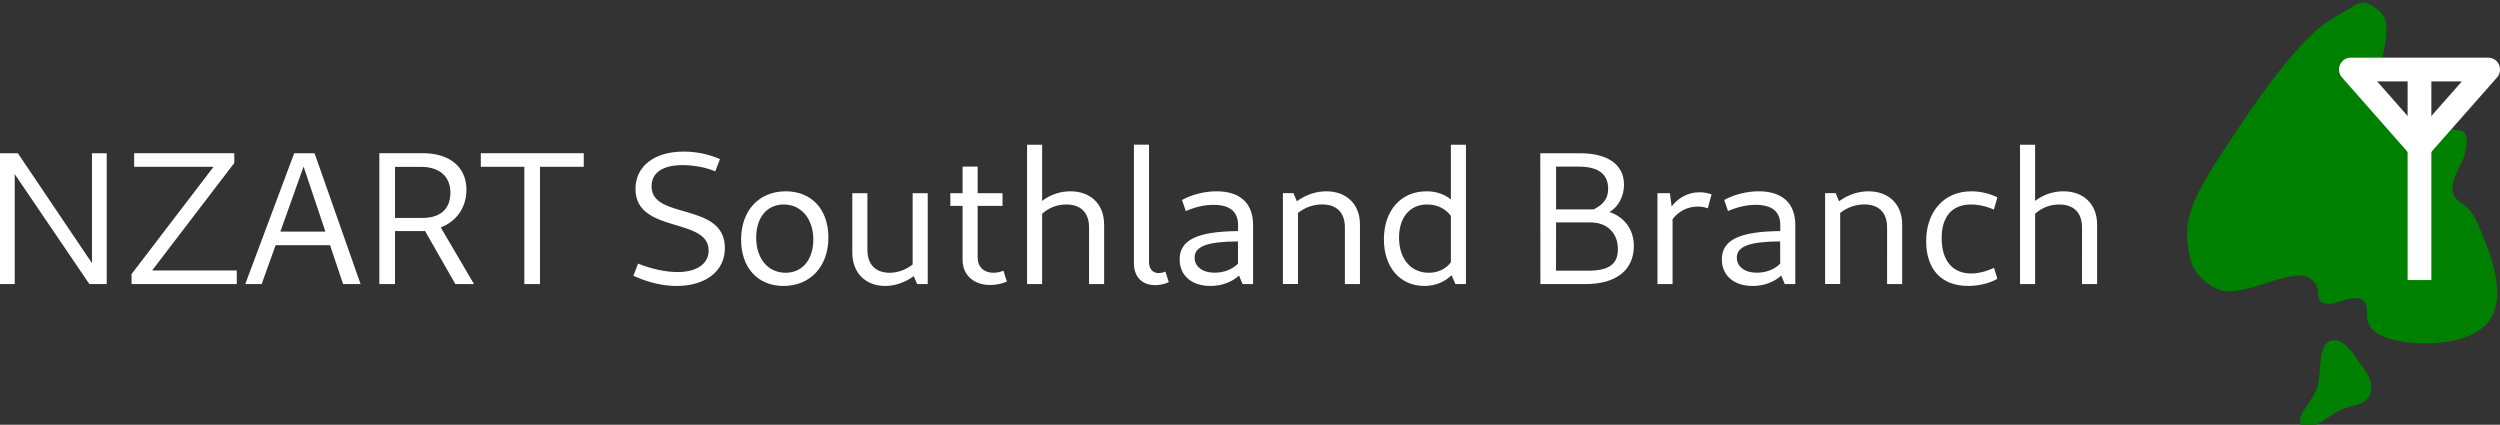
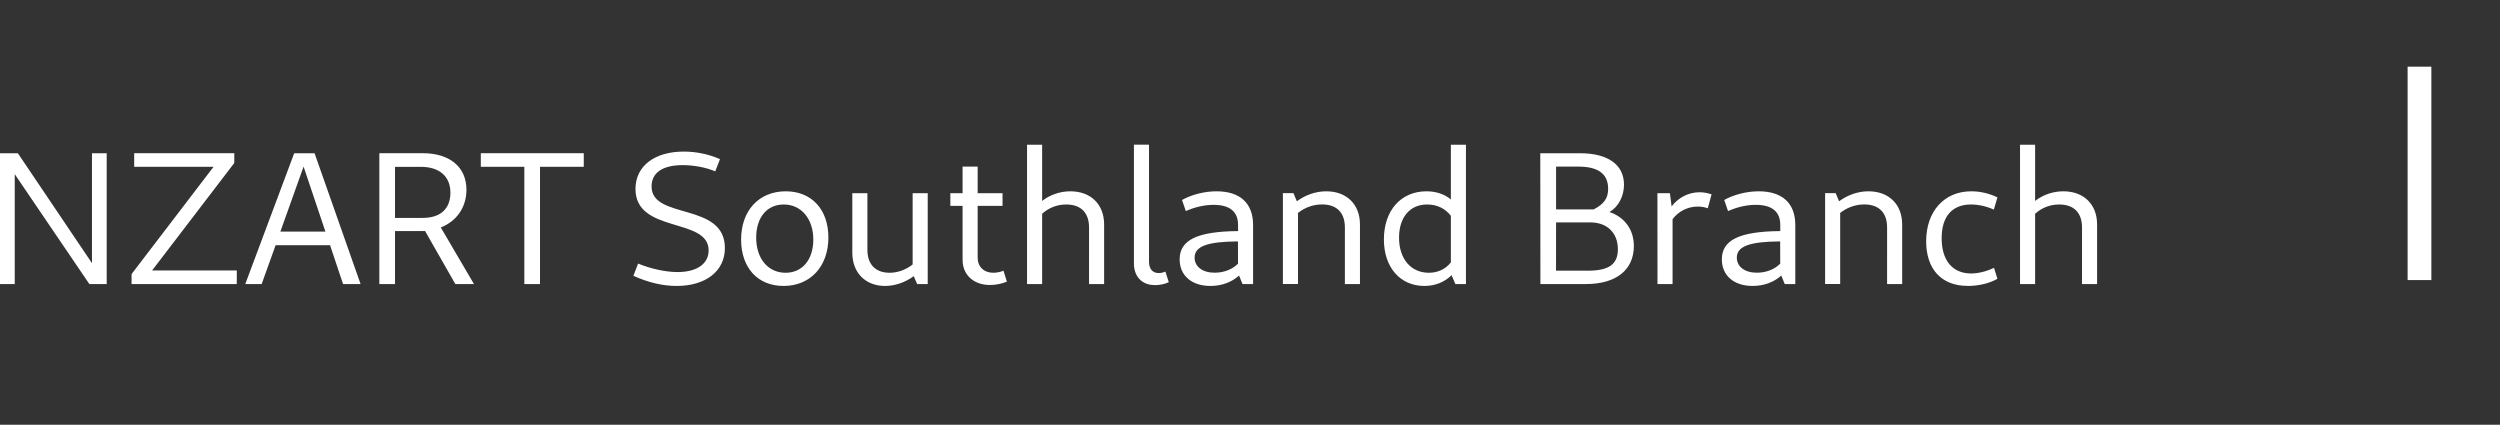
<svg xmlns="http://www.w3.org/2000/svg" xmlns:ns1="http://www.inkscape.org/namespaces/inkscape" xmlns:ns2="http://sodipodi.sourceforge.net/DTD/sodipodi-0.dtd" width="42.106mm" height="7.153mm" viewBox="0 0 42.106 7.153" version="1.1" id="svg1" xml:space="preserve" ns1:version="1.4 (e7c3feb100, 2024-10-09)" ns2:docname="nzartsbi-big-text.svg" ns1:export-filename="nzartsbi.png" ns1:export-xdpi="277.5" ns1:export-ydpi="277.5">
  <rect x="0" y="0" width="42.106" height="7.153" fill="#333333" stroke="none" />
  <ns2:namedview id="namedview1" pagecolor="#ffffff" bordercolor="#000000" borderopacity="0.25" ns1:showpageshadow="2" ns1:pageopacity="0.0" ns1:pagecheckerboard="0" ns1:deskcolor="#d1d1d1" ns1:document-units="mm" ns1:zoom="4.5218867" ns1:cx="87.574065" ns1:cy="-5.970959" ns1:window-width="1920" ns1:window-height="1011" ns1:window-x="0" ns1:window-y="0" ns1:window-maximized="1" ns1:current-layer="layer1" showgrid="true" />
  <defs id="defs1" />
  <g ns1:label="Layer 1" ns1:groupmode="layer" id="layer1" transform="translate(-7.837,-135.046)">
    <path style="font-size:3.175px;font-family:Cantarell;-inkscape-font-specification:Cantarell;letter-spacing:0px;fill:#ffffff;stroke-width:0.026" d="m 7.837,139.83 h 0.248 v -1.851 l 1.257,1.851 h 0.292 v -2.203 h -0.248 v 1.851 l -1.248,-1.851 h -0.302 z m 2.216,0 h 1.772 v -0.229 h -1.426 l 1.384,-1.81 v -0.165 h -1.686 v 0.229 h 1.337 l -1.381,1.807 z m 1.915,0 h 0.276 l 0.235,-0.654 H 13.396 l 0.219,0.654 h 0.295 l -0.775,-2.203 h -0.343 z m 0.591,-0.883 0.391,-1.095 0.368,1.095 z m 1.667,0.883 h 0.264 v -0.892 h 0.435 c 0.022,0 0.044,0 0.07,-0.003 l 0.511,0.895 h 0.314 l -0.559,-0.953 c 0.267,-0.105 0.432,-0.34 0.432,-0.635 0,-0.387 -0.286,-0.616 -0.737,-0.616 h -0.73 z m 0.264,-1.114 v -0.86 h 0.435 c 0.314,0 0.498,0.162 0.498,0.435 0,0.27 -0.165,0.425 -0.467,0.425 z m 2.178,1.114 h 0.264 v -1.975 h 0.737 v -0.229 h -1.734 v 0.229 h 0.733 z m 2.565,0.032 c 0.492,0 0.813,-0.251 0.813,-0.638 0,-0.781 -1.235,-0.47 -1.235,-1.038 0,-0.232 0.187,-0.359 0.524,-0.359 0.187,0 0.391,0.038 0.549,0.105 l 0.079,-0.206 c -0.187,-0.083 -0.4,-0.127 -0.61,-0.127 -0.492,0 -0.813,0.244 -0.813,0.629 0,0.756 1.232,0.473 1.232,1.035 0,0.222 -0.191,0.365 -0.524,0.365 -0.2,0 -0.448,-0.054 -0.664,-0.143 l -0.079,0.206 c 0.244,0.111 0.492,0.171 0.727,0.171 z m 1.8,0 c 0.451,0 0.756,-0.327 0.756,-0.816 0,-0.473 -0.283,-0.778 -0.718,-0.778 -0.451,0 -0.752,0.324 -0.752,0.813 0,0.473 0.279,0.781 0.714,0.781 z m 0.035,-0.222 c -0.295,0 -0.495,-0.238 -0.495,-0.591 0,-0.34 0.181,-0.559 0.464,-0.559 0.295,0 0.498,0.241 0.498,0.591 0,0.337 -0.184,0.559 -0.467,0.559 z m 1.676,0.222 c 0.168,0 0.34,-0.06 0.483,-0.165 l 0.057,0.133 h 0.178 v -1.53 h -0.254 v 1.2 c -0.111,0.089 -0.251,0.14 -0.387,0.14 -0.238,0 -0.375,-0.14 -0.375,-0.387 v -0.953 h -0.254 v 1.003 c 0,0.34 0.225,0.559 0.552,0.559 z m 1.768,-0.016 c 0.105,0 0.21,-0.025 0.283,-0.057 l -0.057,-0.184 c -0.048,0.022 -0.117,0.035 -0.171,0.035 -0.159,0 -0.264,-0.102 -0.264,-0.254 v -0.873 h 0.419 v -0.213 h -0.419 v -0.448 h -0.254 v 0.448 h -0.206 v 0.213 h 0.206 v 0.908 c 0,0.254 0.184,0.425 0.464,0.425 z m 1.667,-0.016 h 0.254 v -1.003 c 0,-0.34 -0.225,-0.559 -0.568,-0.559 -0.168,0 -0.337,0.054 -0.476,0.162 v -0.946 h -0.254 v 2.346 h 0.254 v -1.184 c 0.117,-0.105 0.257,-0.156 0.406,-0.156 0.248,0 0.384,0.14 0.384,0.387 z m 1.102,0.019 c 0.083,0 0.181,-0.019 0.241,-0.051 l -0.057,-0.178 c -0.038,0.016 -0.073,0.025 -0.111,0.025 -0.108,0 -0.165,-0.073 -0.165,-0.191 v -1.972 h -0.254 v 2.003 c 0,0.219 0.137,0.362 0.346,0.362 z m 1.483,-0.019 h 0.178 v -0.994 c 0,-0.365 -0.216,-0.568 -0.616,-0.568 -0.2,0 -0.416,0.054 -0.581,0.146 l 0.064,0.187 c 0.159,-0.07 0.318,-0.105 0.467,-0.105 0.273,0 0.413,0.114 0.413,0.34 v 0.102 c -0.686,0.006 -0.984,0.149 -0.984,0.476 0,0.273 0.203,0.448 0.518,0.448 0.194,0 0.359,-0.064 0.483,-0.175 z m -0.076,-0.343 c -0.095,0.095 -0.235,0.152 -0.394,0.152 -0.203,0 -0.337,-0.102 -0.337,-0.254 0,-0.191 0.216,-0.27 0.73,-0.273 z m 1.8,0.343 h 0.254 v -1.003 c 0,-0.34 -0.225,-0.559 -0.568,-0.559 -0.175,0 -0.349,0.06 -0.495,0.168 l -0.057,-0.137 h -0.178 v 1.53 h 0.254 v -1.197 c 0.117,-0.092 0.257,-0.143 0.406,-0.143 0.248,0 0.384,0.14 0.384,0.387 z m 1.34,0.032 c 0.184,0 0.34,-0.067 0.457,-0.181 l 0.064,0.149 h 0.178 v -2.346 h -0.254 v 0.921 c -0.108,-0.089 -0.248,-0.137 -0.41,-0.137 -0.432,0 -0.718,0.324 -0.718,0.81 0,0.47 0.273,0.784 0.683,0.784 z m 0.445,-0.397 c -0.086,0.111 -0.216,0.175 -0.371,0.175 -0.305,0 -0.502,-0.238 -0.502,-0.591 0,-0.337 0.178,-0.559 0.473,-0.559 0.171,0 0.308,0.07 0.4,0.191 z m 1.508,0.365 h 0.768 c 0.508,0 0.806,-0.238 0.806,-0.641 0,-0.276 -0.156,-0.486 -0.41,-0.572 0.149,-0.086 0.244,-0.267 0.244,-0.46 0,-0.337 -0.27,-0.53 -0.74,-0.53 h -0.67 z m 0.264,-1.038 h 0.581 c 0.279,0 0.46,0.178 0.46,0.451 0,0.254 -0.152,0.362 -0.505,0.362 h -0.537 z m 0.632,-0.219 c -0.006,0 -0.016,0 -0.022,0 h -0.61 v -0.721 h 0.375 c 0.337,0 0.502,0.124 0.502,0.375 0,0.156 -0.07,0.257 -0.244,0.346 z m 1.076,1.257 h 0.254 v -1.092 c 0.098,-0.133 0.254,-0.213 0.425,-0.213 0.06,0 0.117,0.01 0.168,0.029 l 0.064,-0.235 c -0.067,-0.022 -0.133,-0.035 -0.203,-0.035 -0.184,0 -0.356,0.089 -0.47,0.238 l -0.029,-0.222 h -0.21 z m 2.143,0 h 0.178 v -0.994 c 0,-0.365 -0.216,-0.568 -0.616,-0.568 -0.2,0 -0.416,0.054 -0.581,0.146 l 0.064,0.187 c 0.159,-0.07 0.318,-0.105 0.467,-0.105 0.273,0 0.413,0.114 0.413,0.34 v 0.102 c -0.686,0.006 -0.984,0.149 -0.984,0.476 0,0.273 0.203,0.448 0.518,0.448 0.194,0 0.359,-0.064 0.483,-0.175 z m -0.076,-0.343 c -0.095,0.095 -0.235,0.152 -0.394,0.152 -0.203,0 -0.337,-0.102 -0.337,-0.254 0,-0.191 0.216,-0.27 0.73,-0.273 z m 1.8,0.343 h 0.254 v -1.003 c 0,-0.34 -0.225,-0.559 -0.568,-0.559 -0.175,0 -0.349,0.06 -0.495,0.168 l -0.057,-0.137 h -0.178 v 1.53 h 0.254 v -1.197 c 0.117,-0.092 0.257,-0.143 0.406,-0.143 0.248,0 0.384,0.14 0.384,0.387 z m 1.356,0.032 c 0.184,0 0.375,-0.044 0.502,-0.121 l -0.057,-0.184 c -0.127,0.06 -0.267,0.095 -0.384,0.095 -0.318,0 -0.498,-0.222 -0.498,-0.594 0,-0.368 0.178,-0.568 0.495,-0.568 0.121,0 0.257,0.029 0.384,0.086 l 0.06,-0.206 c -0.14,-0.067 -0.289,-0.102 -0.441,-0.102 -0.454,0 -0.759,0.337 -0.759,0.841 0,0.473 0.26,0.752 0.699,0.752 z m 1.927,-0.032 h 0.254 v -1.003 c 0,-0.34 -0.225,-0.559 -0.568,-0.559 -0.168,0 -0.337,0.054 -0.476,0.162 v -0.946 h -0.254 v 2.346 h 0.254 v -1.184 c 0.117,-0.105 0.257,-0.156 0.406,-0.156 0.248,0 0.384,0.14 0.384,0.387 z" id="text1" aria-label="NZART Southland Branch" />
    <g id="g3" style="fill:#008000" transform="matrix(0.445,0,0,0.445,17.963,75.914)">
-       <path style="fill:#008000;stroke:none;stroke-width:0.026" d="m 67.343,133.343 c 0.753,0.645 -0.704,3.23 0.079,4.104 0.783,0.875 2.065,0.212 2.614,0.323 0.55,0.111 0.378,-0.003 0.501,0.167 0.124,0.171 0.06,0.363 0.003,0.736 -0.057,0.373 -0.556,0.956 -0.466,1.454 0.09,0.498 0.6,0.372 0.935,1.187 0.334,0.815 1.237,2.719 0.418,3.752 -0.818,1.034 -3.275,0.939 -4.105,0.497 -0.83,-0.441 -0.251,-1.099 -0.686,-1.34 -0.434,-0.242 -1.08,0.319 -1.472,0.122 -0.392,-0.197 0.085,-0.652 -0.608,-0.982 -0.693,-0.329 -2.555,0.893 -3.419,0.443 -0.864,-0.45 -1.096,-1.003 -1.112,-2.125 -0.016,-1.122 0.998,-2.521 1.9,-3.895 0.901,-1.374 2.513,-3.611 3.592,-4.198 1.078,-0.587 1.073,-0.892 1.826,-0.247 z" id="path2" ns2:nodetypes="zzzzzzzzzzzzzzzzz" />
-       <path style="fill:#008000;stroke:none;stroke-width:0.026" d="m 65.431,145.79 c 0.507,-0.196 0.898,0.52 1.157,0.871 0.259,0.351 0.535,0.755 0.347,1.177 -0.188,0.421 -0.742,0.364 -1.143,0.575 -0.4,0.211 -0.975,0.694 -1.248,0.654 -0.273,-0.04 -0.243,-0.024 -0.236,-0.312 0.007,-0.288 0.389,-0.629 0.611,-1.131 0.222,-0.502 0.005,-1.638 0.512,-1.834 z" id="path3" ns2:nodetypes="zzzzzzzz" />
-     </g>
+       </g>
    <g id="g6" transform="translate(0.781,0.754)" style="stroke:#ffffff">
-       <path id="path5" style="fill:none;stroke:#ffffff;stroke-width:0.4;stroke-linecap:butt;stroke-linejoin:round;stroke-dasharray:none;paint-order:stroke fill markers" ns1:transform-center-y="0.093547592" d="m 47.806,136.775 -1.156,-1.312 h 2.313 z" ns2:nodetypes="cccc" />
      <path style="fill:none;stroke:#ffffff;stroke-width:0.4;stroke-linecap:butt;stroke-linejoin:round;stroke-dasharray:none;paint-order:stroke fill markers" d="m 47.806,135.415 v 3.594" id="path6" ns2:nodetypes="cc" />
    </g>
  </g>
</svg>